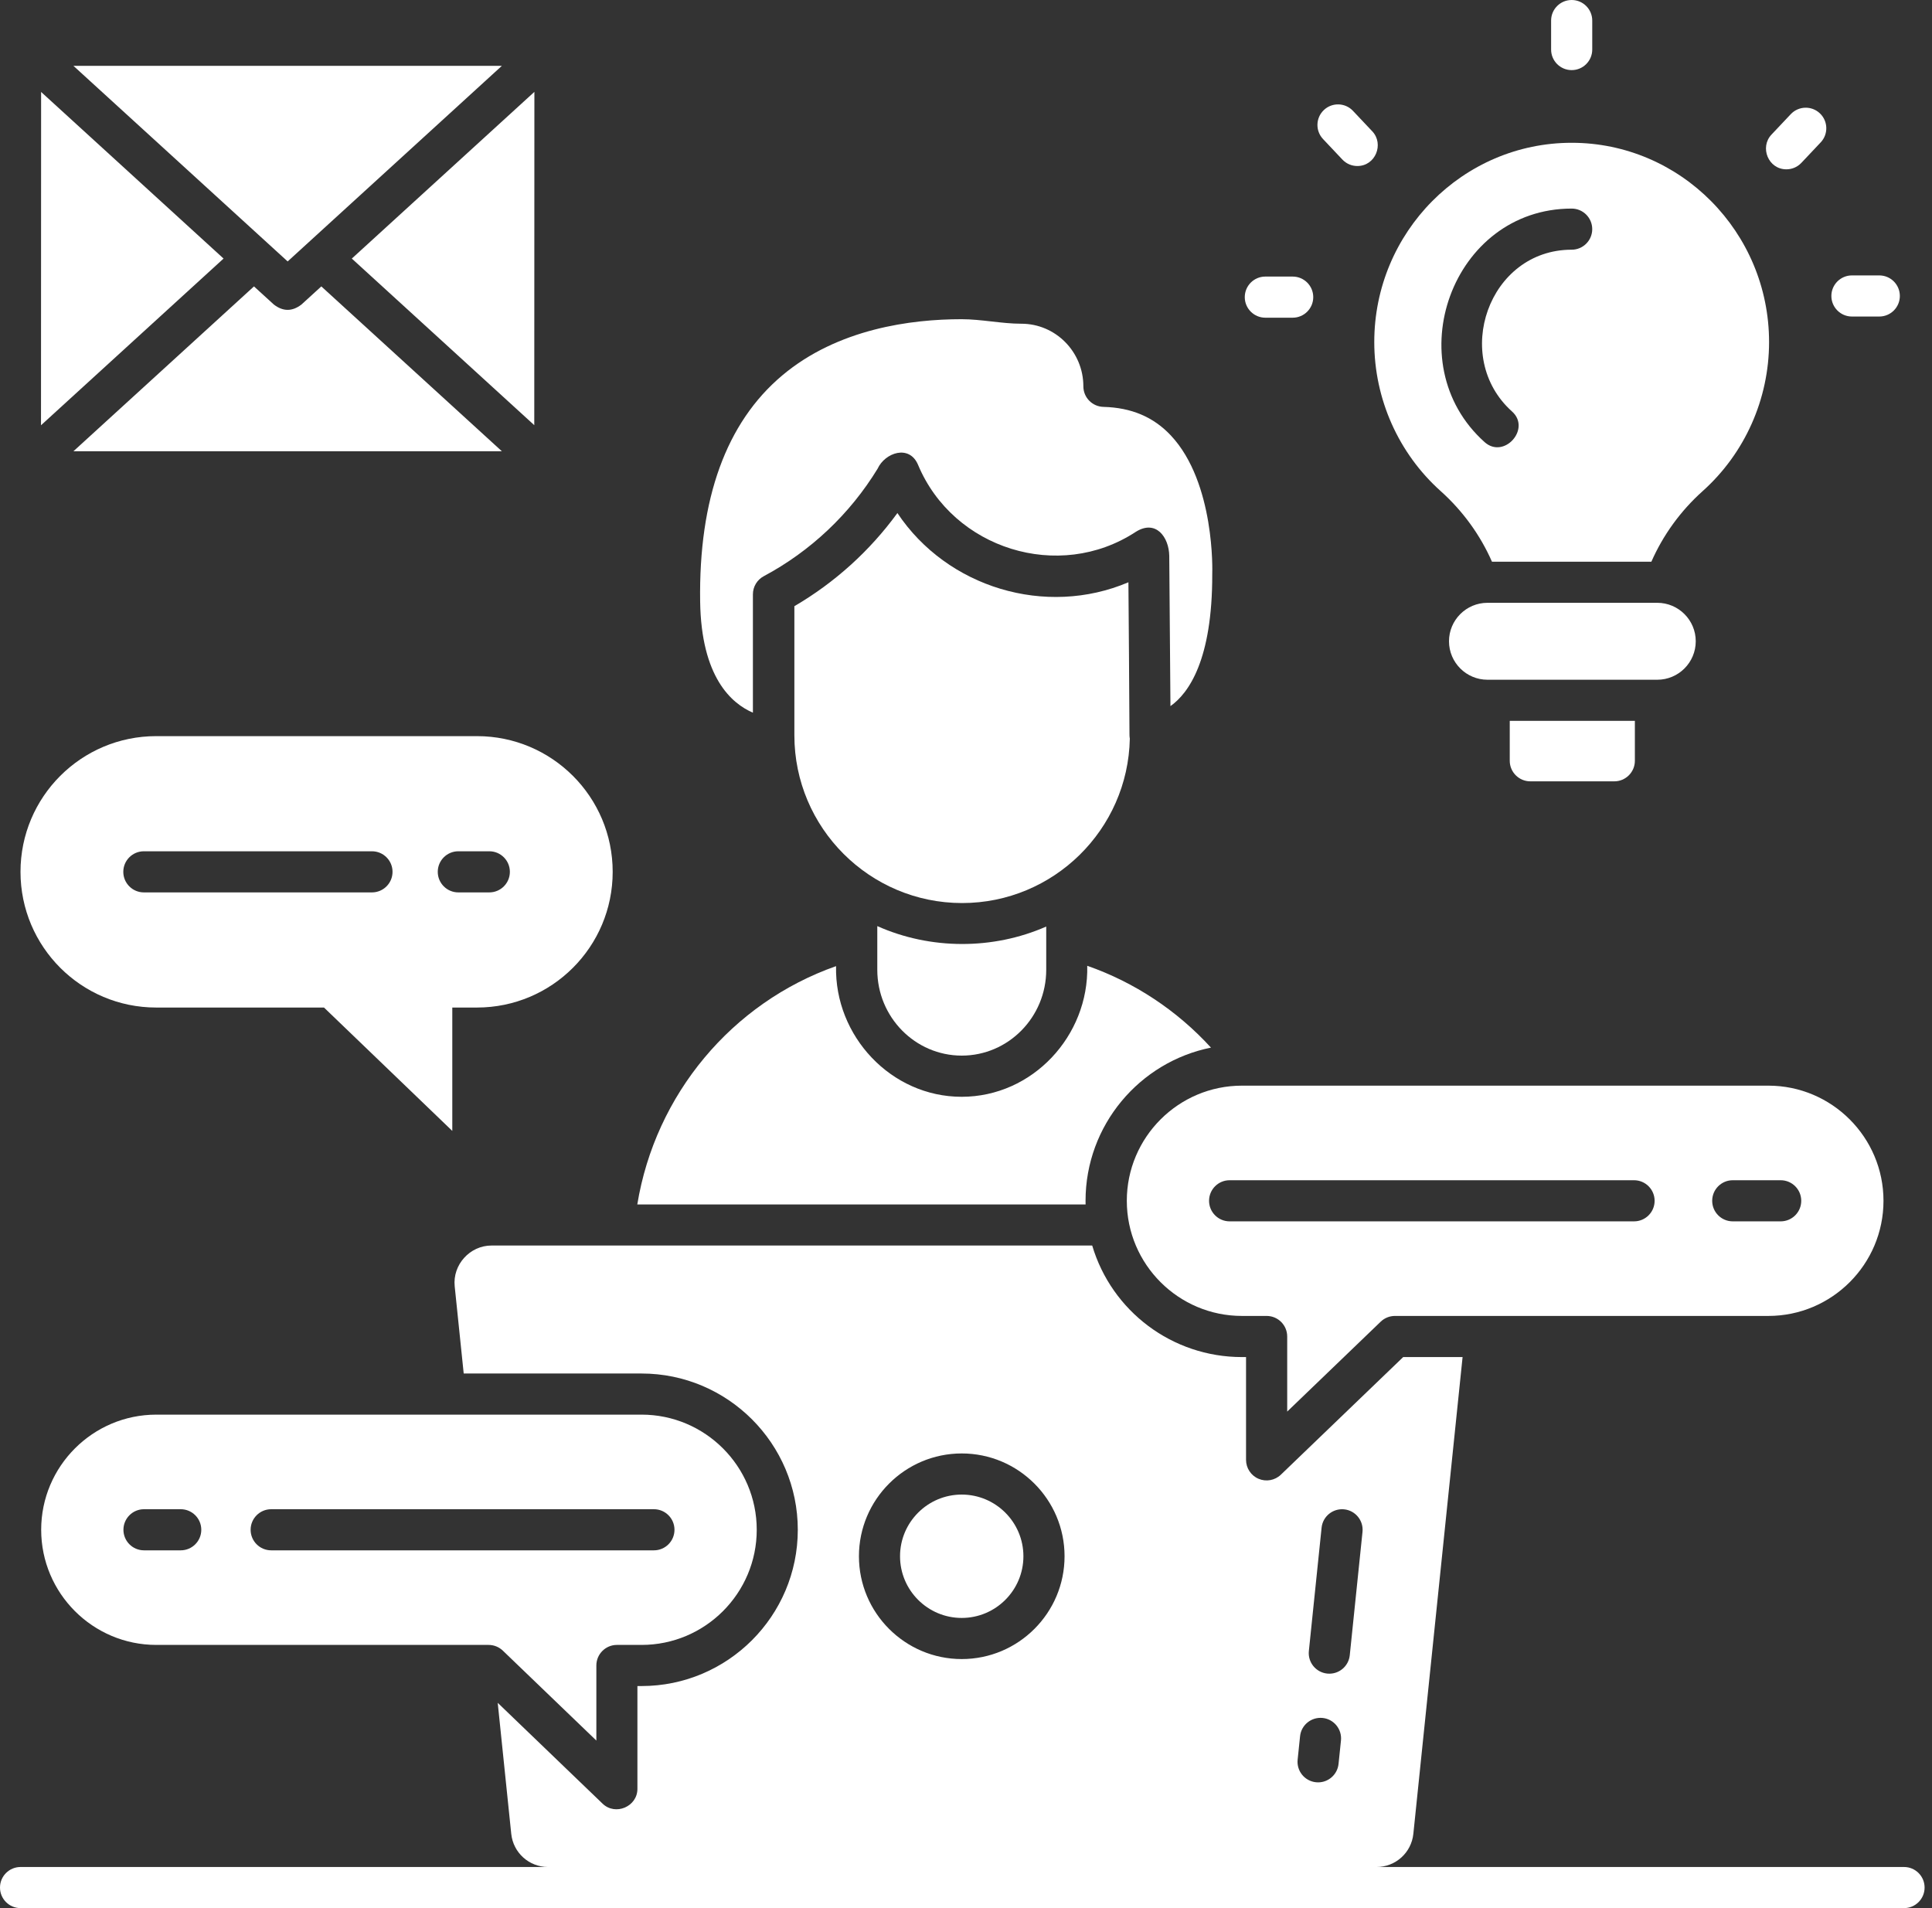
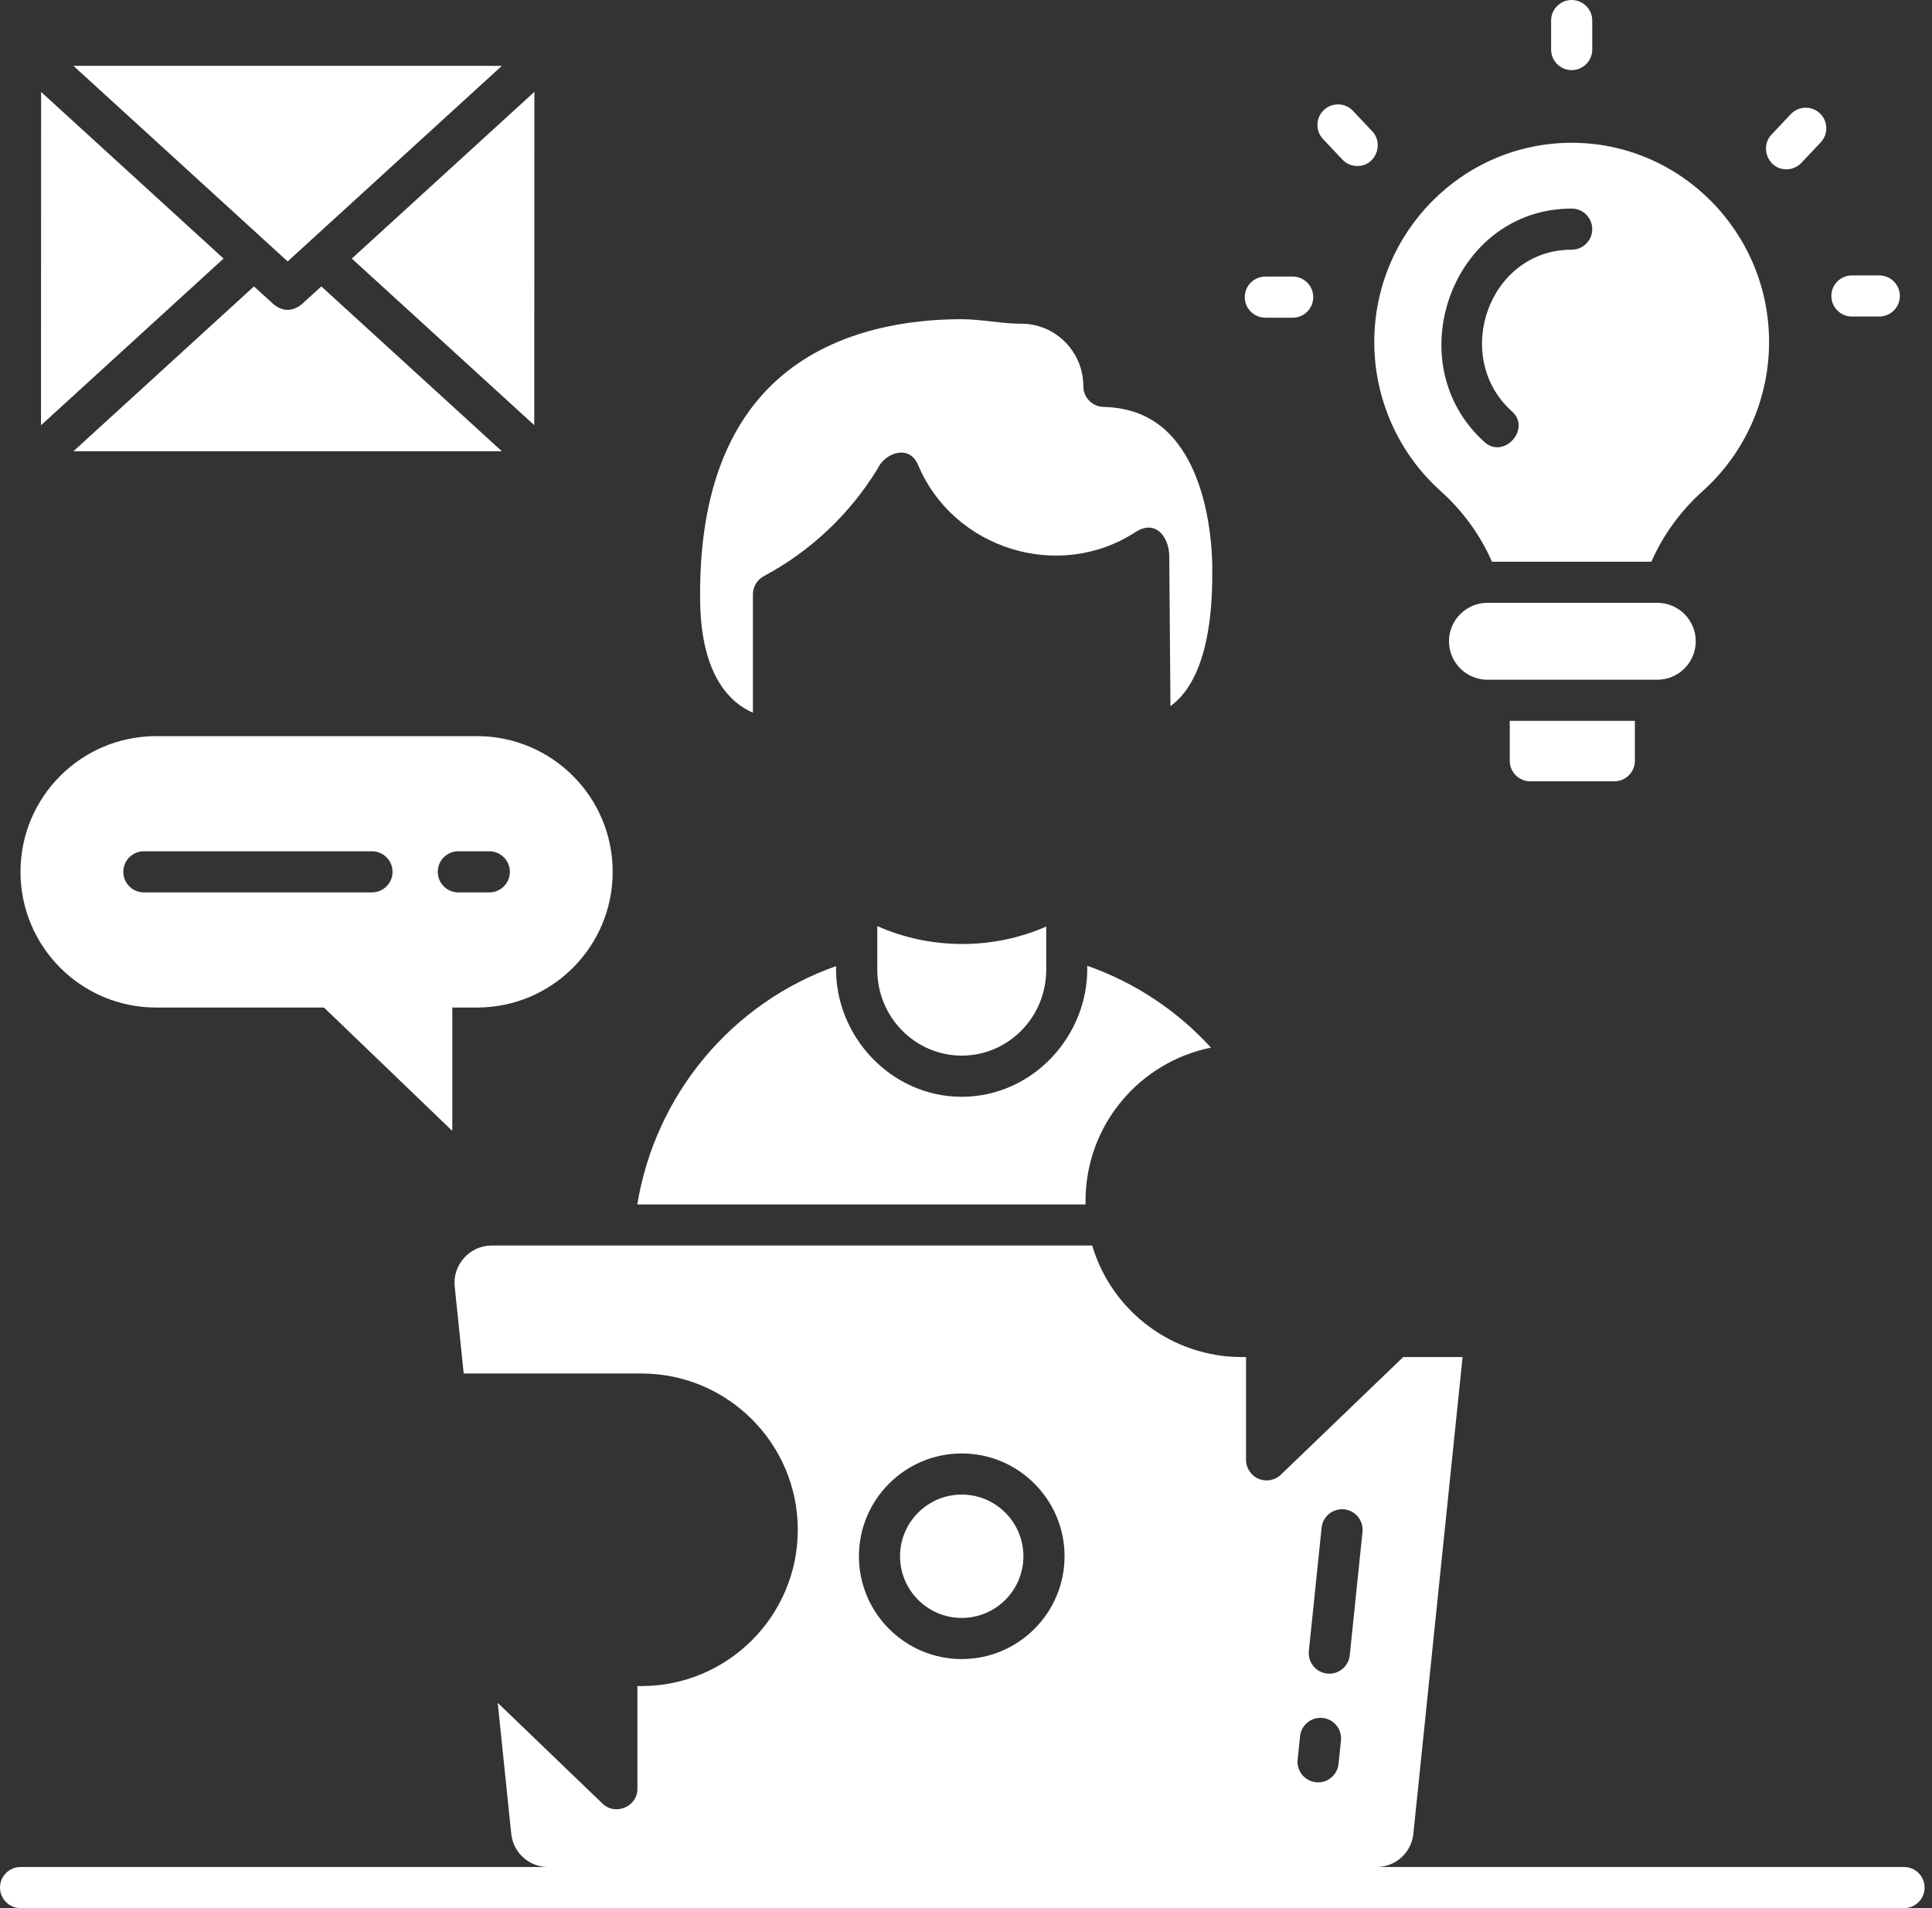
<svg xmlns="http://www.w3.org/2000/svg" width="162" height="160" viewBox="0 0 162 160" fill="none">
  <rect x="0" y="0" width="162" height="160" fill="#333333" stroke="none" />
  <path d="M159.654 156.553H115.424C117.02 156.553 118.347 155.355 118.511 153.768L122.639 113.794H117.659L107.401 123.658C106.903 124.136 106.166 124.271 105.531 124.001C104.895 123.73 104.482 123.106 104.482 122.415V113.794H104.137C98.282 113.794 93.213 109.939 91.582 104.441H41.214C39.396 104.441 37.94 106.055 38.127 107.863L38.882 115.173H53.793C61.018 115.173 66.896 121.052 66.896 128.277C66.896 135.502 61.018 141.38 53.793 141.38H53.448V150.001C53.448 151.491 51.603 152.276 50.529 151.244L41.734 142.786L42.868 153.768C43.032 155.356 44.359 156.553 45.955 156.553H1.724C0.772 156.553 0 157.324 0 158.277C0 159.229 0.772 160.001 1.724 160.001H159.654C160.607 160.001 161.379 159.229 161.379 158.277C161.379 157.324 160.607 156.553 159.654 156.553ZM109.749 138.442L110.817 128.1C110.915 127.153 111.762 126.468 112.709 126.562C113.656 126.66 114.345 127.507 114.247 128.454L113.179 138.796C113.087 139.683 112.339 140.343 111.466 140.343C111.407 140.343 111.347 140.34 111.287 140.334C110.34 140.236 109.651 139.389 109.749 138.442ZM108.808 147.555L109.011 145.593C109.108 144.645 109.956 143.96 110.903 144.055C111.85 144.153 112.538 145 112.441 145.947L112.238 147.909C112.146 148.796 111.397 149.456 110.525 149.456C110.465 149.456 110.406 149.453 110.345 149.447C109.398 149.349 108.71 148.502 108.808 147.555ZM80.643 121.876C85.397 121.876 89.264 125.743 89.264 130.497C89.264 135.25 85.397 139.117 80.643 139.117C75.89 139.117 72.023 135.25 72.023 130.497C72.023 125.743 75.89 121.876 80.643 121.876Z" fill="white" />
  <path d="M80.641 125.324C77.789 125.324 75.469 127.645 75.469 130.497C75.469 133.349 77.789 135.669 80.641 135.669C83.493 135.669 85.814 133.349 85.814 130.497C85.814 127.645 83.493 125.324 80.641 125.324Z" fill="white" />
  <path d="M53.438 100.996H91.028C91.025 100.895 91.024 100.794 91.024 100.693C91.024 94.353 95.55 89.05 101.541 87.846C98.693 84.728 95.125 82.366 91.166 80.984C91.307 86.856 86.584 91.969 80.635 91.969C74.714 91.969 69.969 86.873 70.105 81.013C61.371 84.088 54.951 91.77 53.438 100.996Z" fill="white" />
  <path d="M80.619 26.766C76.427 26.766 70.251 27.553 65.579 31.49C60.893 35.439 58.581 41.817 58.708 50.447C58.801 56.774 61.327 58.986 63.132 59.759V49.836C63.132 49.199 63.483 48.614 64.044 48.315C67.966 46.22 71.267 43.103 73.59 39.299C74.198 37.966 76.249 37.231 76.984 38.987C79.935 46.035 88.793 48.813 95.219 44.608C96.911 43.526 98.018 45.028 98.043 46.614C98.05 47.046 98.134 57.738 98.143 59.21C99.674 58.125 101.662 55.332 101.648 48.149C101.648 48.123 101.648 48.099 101.649 48.074C101.652 48 101.9 40.488 98.182 36.52C96.724 34.965 94.872 34.179 92.52 34.118C91.586 34.093 90.841 33.329 90.841 32.394C90.841 29.499 88.51 27.145 85.644 27.145C83.978 27.146 82.303 26.766 80.619 26.766Z" fill="white" />
-   <path d="M66.609 50.831V61.659C66.609 69.414 72.919 75.723 80.674 75.723C88.338 75.723 94.589 69.562 94.736 61.933C94.718 61.836 94.709 61.736 94.708 61.634C94.685 57.59 94.65 52.092 94.619 48.825C87.686 51.775 79.415 49.274 75.248 43.02C72.94 46.188 69.997 48.852 66.609 50.831Z" fill="white" />
  <path d="M73.562 77.656V81.322C73.562 85.289 76.739 88.516 80.644 88.516C84.55 88.516 87.727 85.289 87.727 81.322V77.694C83.263 79.657 78.016 79.644 73.562 77.656Z" fill="white" />
-   <path d="M53.798 118.621H13.108C7.784 118.621 3.453 122.952 3.453 128.276C3.453 133.6 7.784 137.931 13.108 137.931H40.97C41.416 137.931 41.844 138.104 42.165 138.413L50.005 145.951V139.655C50.005 138.703 50.777 137.931 51.729 137.931H53.798C59.121 137.931 63.453 133.6 63.453 128.276C63.453 122.952 59.121 118.621 53.798 118.621ZM15.153 130H12.074C11.122 130 10.35 129.229 10.35 128.276C10.35 127.324 11.122 126.552 12.074 126.552H15.153C16.105 126.552 16.878 127.324 16.878 128.276C16.878 129.229 16.105 130 15.153 130ZM54.832 130H22.74C21.788 130 21.015 129.229 21.015 128.276C21.015 127.324 21.788 126.552 22.74 126.552H54.832C55.784 126.552 56.556 127.324 56.556 128.276C56.556 129.229 55.784 130 54.832 130Z" fill="white" />
  <path d="M39.994 61.727H13.098C6.814 61.727 1.719 66.821 1.719 73.106C1.719 79.39 6.814 84.485 13.098 84.485H27.167L37.925 94.83V84.485H39.994C46.279 84.485 51.374 79.39 51.374 73.106C51.374 66.821 46.279 61.727 39.994 61.727ZM31.19 74.83H12.063C11.111 74.83 10.339 74.058 10.339 73.106C10.339 72.154 11.111 71.382 12.063 71.382H31.19C32.142 71.382 32.914 72.154 32.914 73.106C32.914 74.058 32.142 74.83 31.19 74.83ZM41.029 74.83H38.431C37.479 74.83 36.707 74.058 36.707 73.106C36.707 72.154 37.479 71.382 38.431 71.382H41.029C41.981 71.382 42.753 72.154 42.753 73.106C42.753 74.058 41.981 74.83 41.029 74.83Z" fill="white" />
-   <path d="M148.277 91.035H104.14C98.816 91.035 94.484 95.367 94.484 100.69C94.484 106.014 98.816 110.345 104.14 110.345H106.208C107.161 110.345 107.933 111.117 107.933 112.07V118.365L115.772 110.827C116.093 110.518 116.521 110.345 116.967 110.345H148.277C153.601 110.345 157.932 106.014 157.932 100.69C157.932 95.367 153.601 91.035 148.277 91.035ZM137.017 102.414H103.105C102.153 102.414 101.381 101.643 101.381 100.69C101.381 99.738 102.153 98.966 103.105 98.966H137.017C137.969 98.966 138.741 99.738 138.741 100.69C138.741 101.643 137.969 102.414 137.017 102.414ZM149.312 102.414H145.293C144.341 102.414 143.569 101.643 143.569 100.69C143.569 99.738 144.341 98.966 145.293 98.966H149.312C150.264 98.966 151.036 99.738 151.036 100.69C151.036 101.643 150.264 102.414 149.312 102.414Z" fill="white" />
  <path d="M131.787 5.879C130.835 5.879 130.062 5.107 130.062 4.155V1.724C130.062 0.772 130.835 0 131.787 0C132.739 0 133.511 0.772 133.511 1.724V4.155C133.511 5.107 132.739 5.879 131.787 5.879Z" fill="white" />
  <path d="M113.815 13.921C113.357 13.921 112.9 13.74 112.561 13.38L110.939 11.661C110.285 10.969 110.317 9.878 111.01 9.224C111.702 8.57 112.794 8.602 113.447 9.295L115.069 11.014C116.066 12.071 115.342 13.921 113.815 13.921Z" fill="white" />
  <path d="M108.393 26.64H106.099C105.147 26.64 104.375 25.868 104.375 24.916C104.375 23.963 105.147 23.191 106.099 23.191H108.393C109.345 23.191 110.117 23.963 110.117 24.916C110.117 25.868 109.345 26.64 108.393 26.64Z" fill="white" />
  <path d="M157.58 26.542H155.287C154.335 26.542 153.562 25.77 153.562 24.818C153.562 23.866 154.335 23.094 155.287 23.094H157.58C158.532 23.094 159.304 23.866 159.304 24.818C159.304 25.77 158.532 26.542 157.58 26.542Z" fill="white" />
  <path d="M149.791 14.198C148.264 14.198 147.54 12.348 148.537 11.291L150.159 9.572C150.812 8.88 151.903 8.848 152.596 9.501C153.289 10.155 153.32 11.246 152.667 11.938L151.045 13.657C150.706 14.017 150.249 14.198 149.791 14.198Z" fill="white" />
  <path d="M124.726 50.547C122.947 50.547 121.5 51.994 121.5 53.772C121.5 55.551 122.947 56.998 124.726 56.998H138.964C140.743 56.998 142.19 55.551 142.19 53.772C142.19 51.994 140.743 50.547 138.964 50.547H124.726Z" fill="white" />
  <path d="M126.594 60.445V63.793C126.594 64.744 127.367 65.517 128.318 65.517H135.362C136.313 65.517 137.086 64.744 137.086 63.793V60.445H126.594Z" fill="white" />
  <path d="M131.786 11.973C122.66 11.973 115.234 19.469 115.234 28.683C115.234 33.455 117.264 38.011 120.804 41.182C122.653 42.839 124.123 44.867 125.104 47.103H138.468C139.45 44.866 140.92 42.838 142.768 41.182C146.308 38.012 148.338 33.456 148.338 28.683C148.338 19.468 140.913 11.973 131.786 11.973ZM131.786 20.938C124.816 20.938 121.692 29.941 126.786 34.505C128.407 35.957 126.112 38.53 124.485 37.073C117.099 30.455 121.745 17.49 131.786 17.49C132.738 17.49 133.51 18.262 133.51 19.214C133.51 20.166 132.738 20.938 131.786 20.938Z" fill="white" />
  <path d="M18.746 21.681L3.447 7.711L3.438 35.66L18.746 21.681Z" fill="white" />
  <path d="M6.156 5.52L24.12 21.922L42.083 5.52H6.156Z" fill="white" />
  <path d="M29.5 21.682L44.799 35.652L44.809 7.703L29.5 21.682Z" fill="white" />
  <path d="M26.943 24.016L25.282 25.532C24.507 26.133 23.732 26.133 22.957 25.532L21.296 24.016L6.156 37.84H42.083L26.943 24.016Z" fill="white" />
</svg>